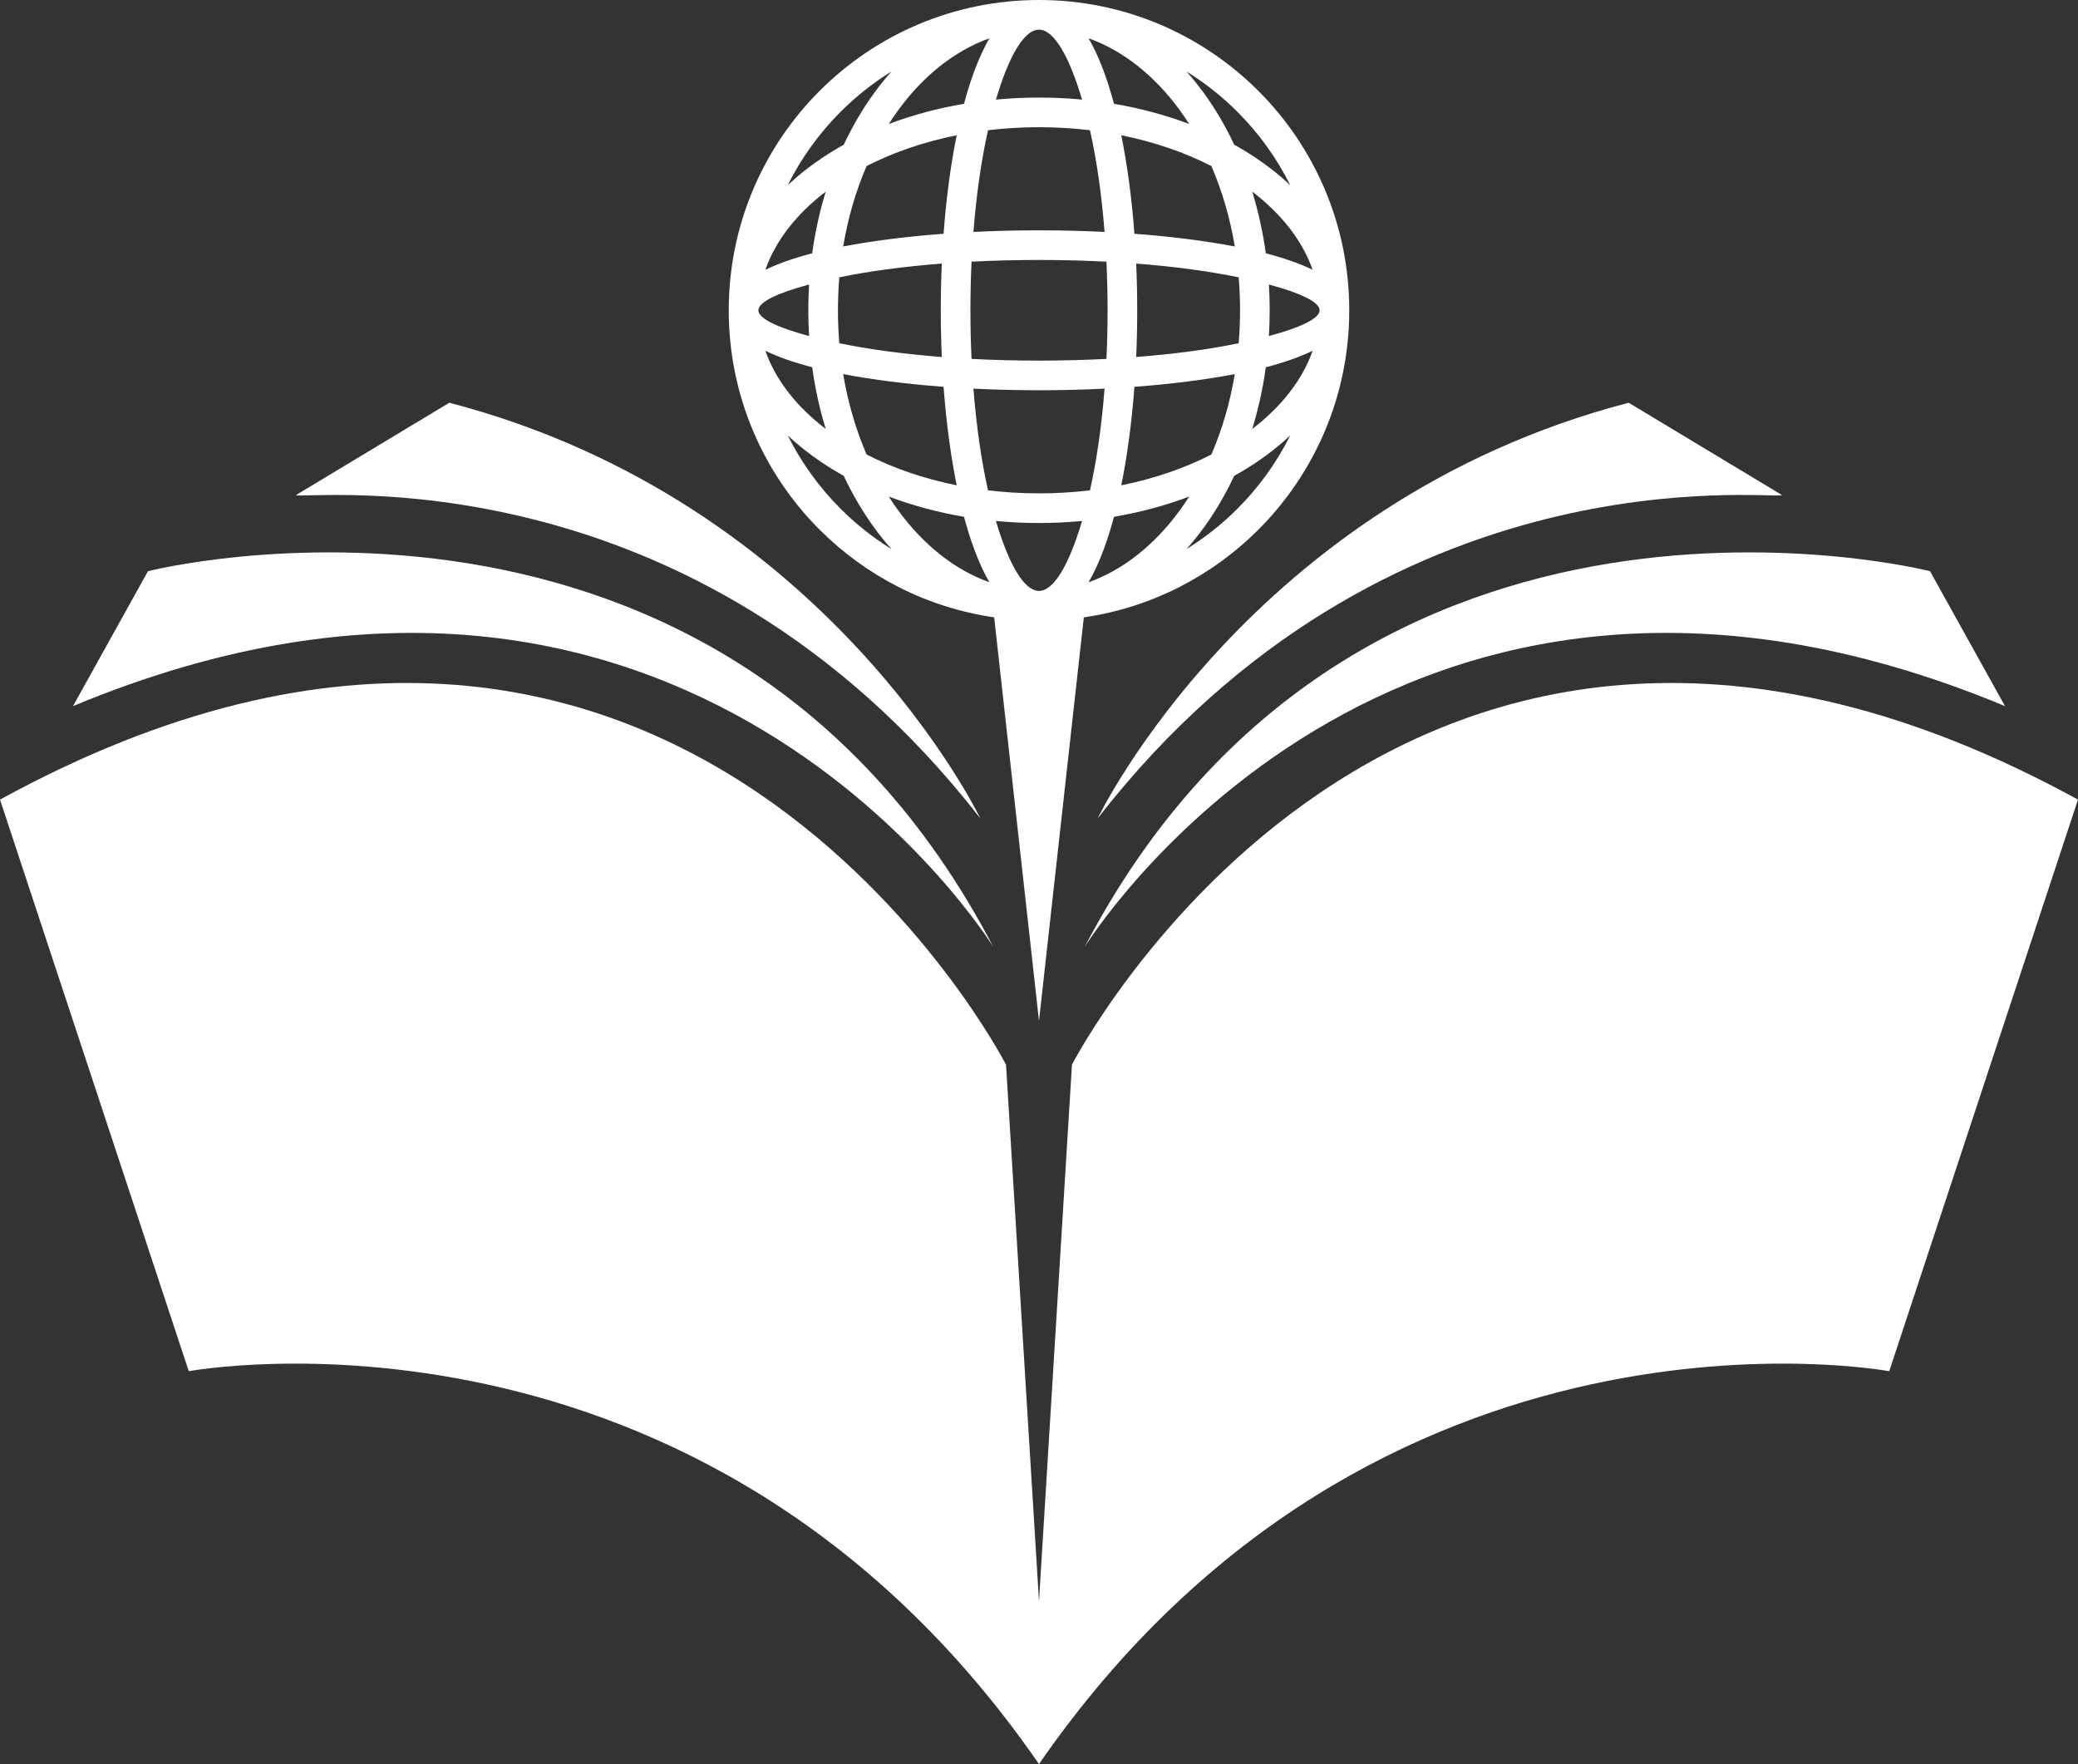
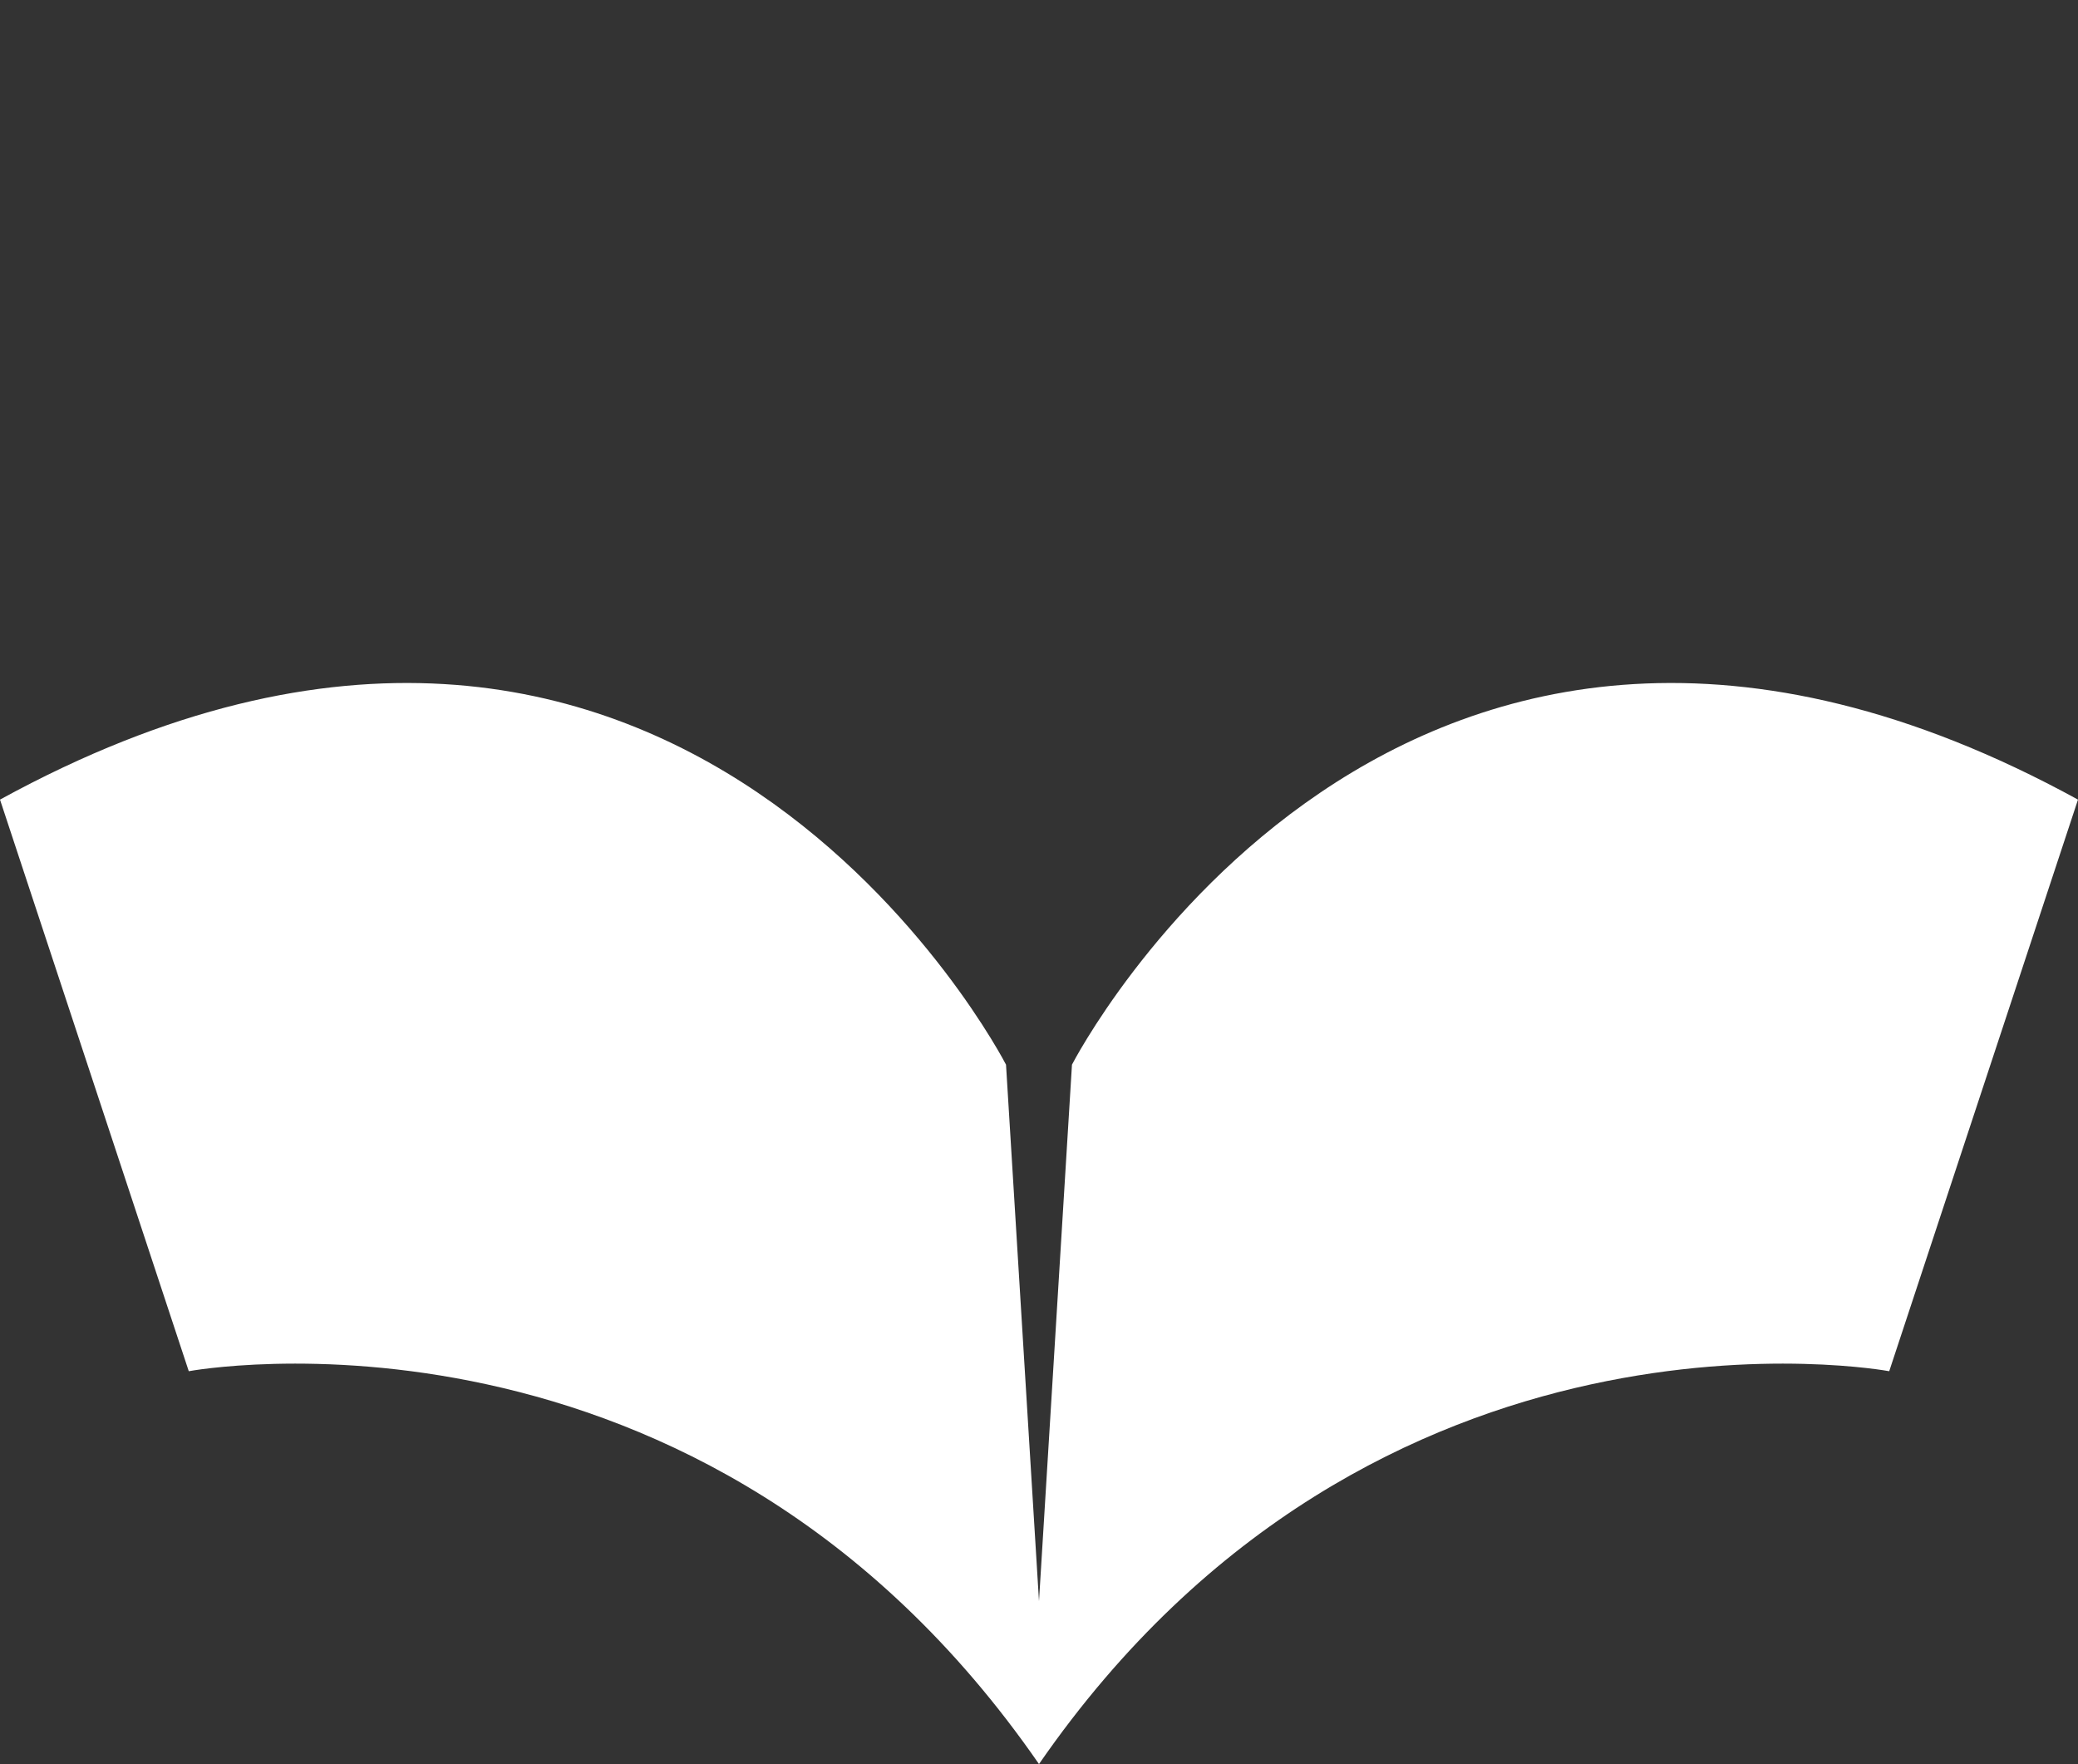
<svg xmlns="http://www.w3.org/2000/svg" clip-rule="evenodd" fill="#000000" fill-rule="evenodd" height="3804.4" image-rendering="optimizeQuality" preserveAspectRatio="xMidYMid meet" shape-rendering="geometricPrecision" text-rendering="geometricPrecision" version="1" viewBox="-0.0 0.0 4481.9 3804.4" width="4481.9" zoomAndPan="magnify">
  <rect x="-0.0" y="0.0" width="4481.9" height="3804.4" fill="#333333" stroke="none" />
  <g>
    <g>
      <g id="change1_1">
        <path d="M2240.94 3453.11l71.12 -1157.06c0,0 705.02,-1373.98 2169.81,-571.61l-407.14 1232.72c0,0 -1105.24,-206.46 -1833.79,847.22 -728.56,-1053.68 -1833.79,-847.22 -1833.79,-847.22l-407.15 -1232.72c1464.8,-802.37 2169.81,571.61 2169.81,571.61l71.13 1157.06z" fill="#ffffff" />
      </g>
      <g id="change2_1">
-         <path d="M2142.35 2042.03c0,0 -659.88,-1070.89 -1984.94,-519.21l161.71 -290.98c0,0 1235.07,-314.89 1823.23,810.19zm197.17 0c0,0 659.89,-1070.89 1984.95,-519.21l-161.71 -290.98c0,0 -1235.07,-314.89 -1823.24,810.19z" fill="#ffffff" />
-       </g>
+         </g>
      <g id="change3_1">
-         <path d="M638.33 1067.72c21.35,10.68 853.57,-103.12 1475.98,697.1 0,0 -327.18,-682.91 -1145.21,-896.29l-330.77 199.19zm3205.21 0c-21.35,10.68 -853.57,-103.12 -1475.98,697.1 0,0 327.18,-682.91 1145.21,-896.29l330.77 199.19z" fill="#ffffff" />
-       </g>
+         </g>
      <g id="change1_2">
-         <path d="M2240.94 0c184.78,0 352.06,74.93 473.14,196 121.13,121.08 196.03,288.39 196.03,473.17 0,184.73 -74.9,352.06 -196.03,473.14 -99.56,99.56 -230.38,167.92 -376.46,189.06l-47.76 429.71 -48.92 440.55 -48.95 -440.55 -47.73 -429.71c-146.09,-21.14 -276.91,-89.5 -376.49,-189.06 -121.08,-121.08 -196,-288.41 -196,-473.14 0,-184.78 74.92,-352.09 196,-473.17 121.1,-121.07 288.41,-196 473.17,-196zm-211.83 669.17c0,-34.24 0.76,-67.88 2.21,-100.75 -83.4,6.46 -158.45,16.67 -221.06,29.69 -1.96,23.31 -2.95,47.02 -2.95,71.06 0,24.02 0.99,47.73 2.95,71.06 62.61,13 137.66,23.2 221.06,29.66 -1.45,-32.87 -2.21,-66.47 -2.21,-100.72zm6.03 -165.04c5.75,-77.27 15.44,-149.04 28.31,-212.44 -71.23,14.32 -136.9,37.02 -194.37,66.43 -22.9,53.05 -40.12,111.41 -50.48,173.41 63,-12.01 136.35,-21.4 216.54,-27.4zm44.09 -280.27l3.79 -13.86c14.3,-50.58 31.47,-93.65 50.96,-127.39 -75.21,26.82 -142.73,81.16 -196.56,154.81 -7.05,9.72 -13.89,19.67 -20.46,30 50.48,-19.08 104.92,-33.86 162.27,-43.56zm268.66 -141.25c19.52,33.74 36.69,76.81 50.96,127.39l3.79 13.86c57.35,9.7 111.85,24.48 162.27,43.56 -6.56,-10.33 -13.41,-20.28 -20.45,-30 -53.84,-73.65 -121.36,-127.99 -196.57,-154.81zm70.53 209.08c12.87,63.4 22.57,135.17 28.34,212.44 80.17,6 153.52,15.39 216.51,27.4 -10.33,-62 -27.6,-120.36 -50.48,-173.41 -57.47,-29.41 -123.11,-52.11 -194.37,-66.43zm32.13 276.73c1.5,32.87 2.22,66.51 2.22,100.75 0,34.25 -0.72,67.85 -2.22,100.72 83.4,-6.46 158.45,-16.66 221.06,-29.66 1.94,-23.33 2.96,-47.04 2.96,-71.06 0,-24.04 -1.02,-47.75 -2.96,-71.06 -62.61,-13.02 -137.66,-23.23 -221.06,-29.69zm-3.79 265.77c-5.77,77.24 -15.47,149.03 -28.34,212.44 71.26,-14.33 136.9,-37.02 194.37,-66.43 22.88,-53.05 40.15,-111.41 50.48,-173.41 -62.99,12 -136.34,21.42 -216.51,27.4zm-44.12 280.31l-3.79 13.82c-14.27,50.58 -31.44,93.65 -50.96,127.39 75.21,-26.82 142.73,-81.16 196.57,-154.82 7.04,-9.72 13.89,-19.66 20.45,-29.99 -50.42,19.08 -104.92,33.86 -162.27,43.6zm-268.66 141.21c-19.49,-33.74 -36.66,-76.81 -50.96,-127.39l-3.79 -13.82c-57.35,-9.74 -111.79,-24.52 -162.27,-43.6 6.57,10.33 13.41,20.27 20.46,29.99 53.83,73.66 121.35,128 196.56,154.82zm-70.53 -209.08c-12.87,-63.41 -22.56,-135.2 -28.31,-212.44 -80.19,-5.98 -153.54,-15.4 -216.54,-27.4 10.36,62 27.61,120.36 50.48,173.41 57.47,29.41 123.14,52.1 194.37,66.43zm67.53 -765.78c-14.3,63.96 -25.14,138.25 -31.47,219.34 45.56,-2.27 92.91,-3.49 141.43,-3.49 48.51,0 95.89,1.22 141.43,3.49 -6.34,-81.09 -17.12,-155.38 -31.45,-219.34 -35.67,-4.27 -72.41,-6.51 -109.98,-6.51 -37.58,0 -74.29,2.24 -109.96,6.51zm-35.49 283.48c-1.61,34.06 -2.45,69.07 -2.45,104.84 0,35.77 0.84,70.78 2.45,104.85 46.61,2.39 95.33,3.66 145.45,3.66 50.12,0 98.84,-1.27 145.45,-3.66 1.65,-34.07 2.47,-69.08 2.47,-104.85 0,-35.77 -0.82,-70.78 -2.47,-104.84 -46.61,-2.42 -95.33,-3.69 -145.45,-3.69 -50.12,0 -98.84,1.27 -145.45,3.69zm4.02 273.8c6.33,81.08 17.17,155.4 31.47,219.33 35.67,4.28 72.38,6.52 109.96,6.52 37.57,0 74.31,-2.24 109.98,-6.52 14.3,-63.93 25.11,-138.25 31.45,-219.33 -45.54,2.31 -92.92,3.49 -141.43,3.49 -48.52,0 -95.87,-1.18 -141.43,-3.49zm48.56 285.41c27.76,93.52 60.66,150.84 92.87,150.84 32.21,0 65.13,-57.32 92.88,-150.84 -30.35,2.87 -61.36,4.4 -92.88,4.4 -31.53,0 -62.49,-1.53 -92.87,-4.4zm185.75 -908.76c-27.75,-93.52 -60.67,-150.84 -92.88,-150.84 -32.21,0 -65.11,57.32 -92.87,150.84 30.38,-2.87 61.34,-4.35 92.87,-4.35 31.52,0 62.53,1.48 92.88,4.35zm-590.45 454.39c0,-18.72 0.59,-37.25 1.71,-55.59 -68.67,18.47 -109.38,37.91 -109.38,55.59 0,17.66 40.71,37.09 109.38,55.57 -1.12,-18.3 -1.71,-36.84 -1.71,-55.57zm8.4 -122.88c6.33,-46.21 16.23,-90.73 29.2,-133.04 -62.58,47.81 -108.1,105.41 -130.21,168.6 27.51,-13.43 61.5,-25.31 101.01,-35.56zm68.08 -234.17c19.08,-40.66 41.24,-78.33 66.17,-112.35 11.68,-16.05 23.97,-31.27 36.82,-45.64 -39.95,24.75 -76.84,53.98 -109.88,87.06 -45.95,45.95 -84.57,99.27 -113.91,158.09 22.14,-20.88 46.76,-40.4 73.61,-58.36 15.03,-10.1 30.81,-19.69 47.19,-28.8zm739.16 -157.99c12.85,14.37 25.16,29.59 36.87,45.64 24.88,34.02 47.09,71.69 66.12,112.35 16.46,9.11 32.21,18.7 47.22,28.8 26.84,17.96 51.49,37.48 73.6,58.36 -29.33,-58.79 -67.95,-112.14 -113.9,-158.09 -33.08,-33.08 -69.94,-62.31 -109.91,-87.06zm141.89 259.12c12.97,42.34 22.87,86.83 29.26,133.04 39.46,10.25 73.45,22.13 100.95,35.56 -22.11,-63.19 -67.65,-120.79 -130.21,-168.6zm35.92 200.33c1.07,18.29 1.68,36.87 1.68,55.59 0,18.73 -0.61,37.27 -1.68,55.57 68.64,-18.48 109.33,-37.91 109.33,-55.57 0,-17.68 -40.69,-37.12 -109.33,-55.59zm-6.66 178.45c-6.39,46.2 -16.29,90.7 -29.26,133.06 62.56,-47.81 108.1,-105.43 130.21,-168.63 -27.5,13.43 -61.49,25.32 -100.95,35.57zm-68.16 234.17c-19.03,40.65 -41.24,78.33 -66.12,112.37 -11.71,16.03 -24,31.24 -36.84,45.62 39.94,-24.76 76.8,-53.99 109.88,-87.06 45.95,-45.93 84.57,-99.28 113.88,-158.02 -22.11,20.81 -46.74,40.35 -73.58,58.31 -15.01,10.08 -30.76,19.67 -47.22,28.78zm-739.16 157.96c-12.82,-14.35 -25.14,-29.59 -36.82,-45.59 -24.93,-34.04 -47.09,-71.72 -66.17,-112.37 -16.38,-9.11 -32.16,-18.7 -47.19,-28.78 -26.85,-17.96 -51.47,-37.5 -73.61,-58.31 29.34,58.74 67.96,112.09 113.91,158.02 33.04,33.07 69.93,62.3 109.88,87.03zm-141.87 -259.07c-12.97,-42.36 -22.87,-86.86 -29.2,-133.06 -39.51,-10.25 -73.5,-22.14 -101.01,-35.57 22.11,63.2 67.63,120.82 130.21,168.63z" fill="#ffffff" fill-rule="nonzero" />
-       </g>
+         </g>
    </g>
  </g>
</svg>